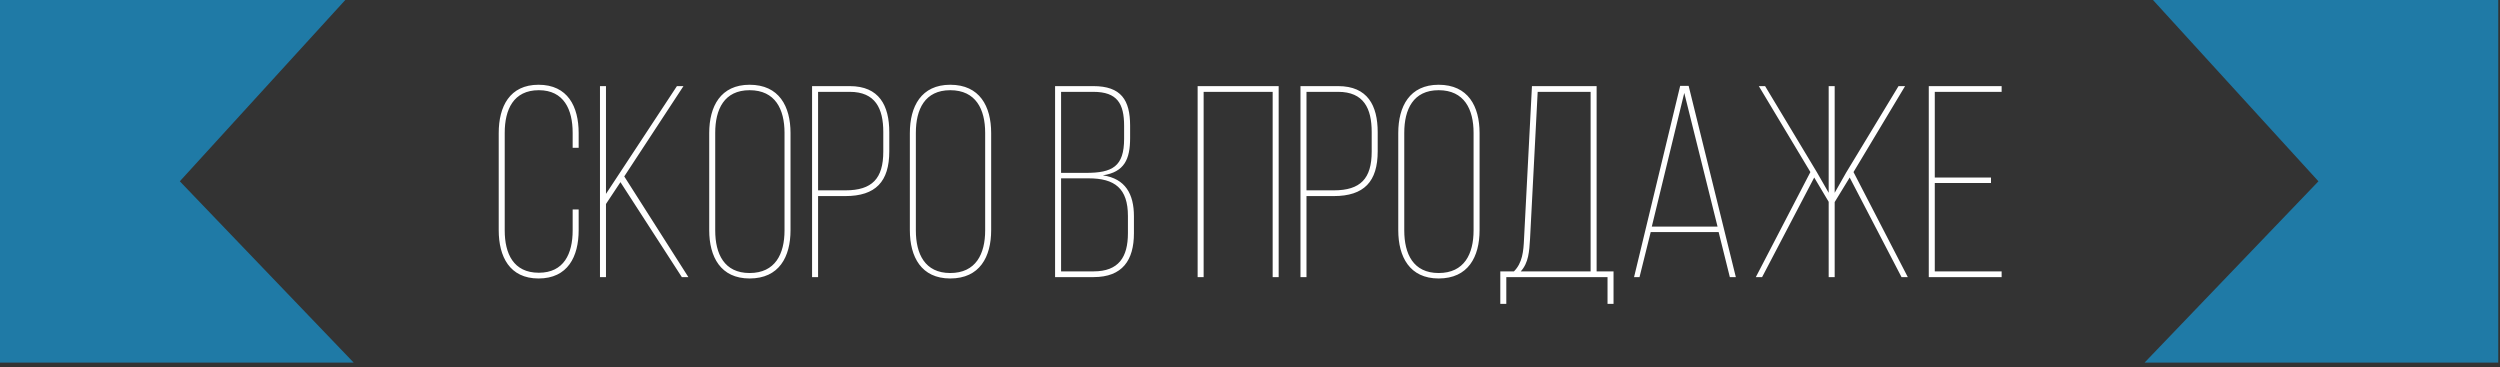
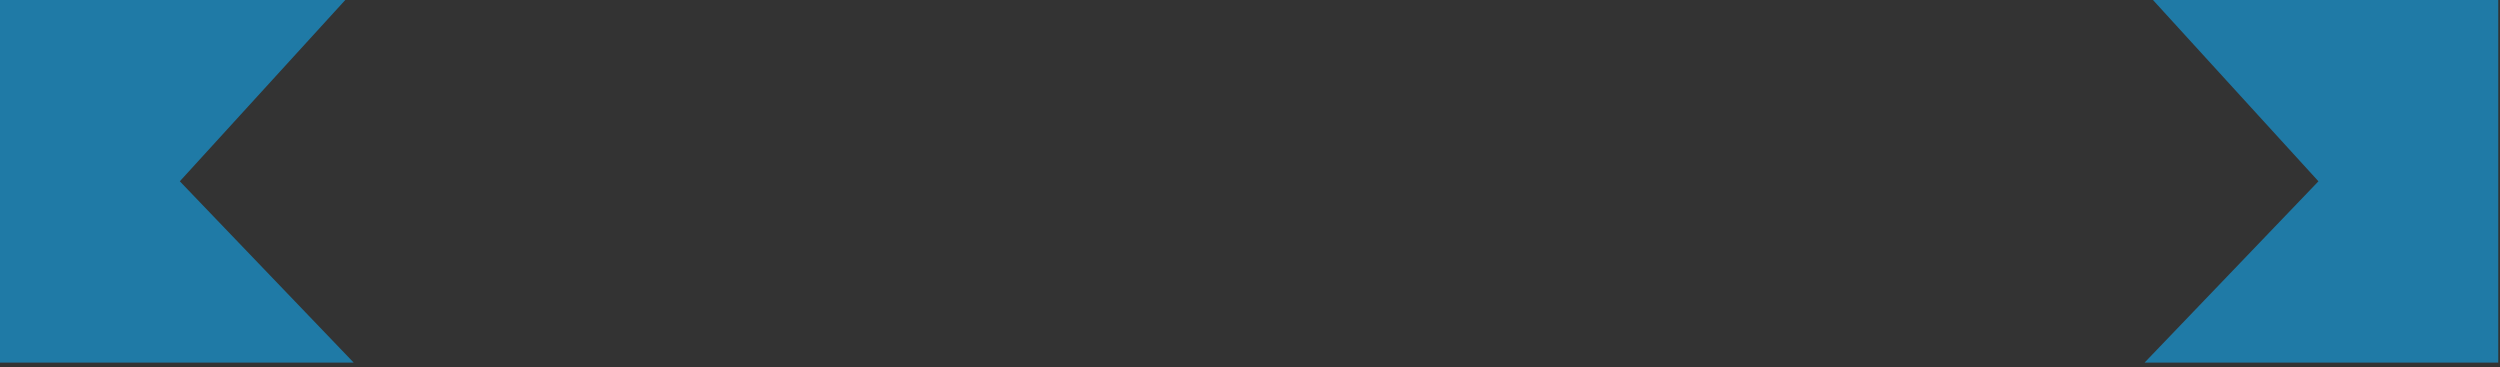
<svg xmlns="http://www.w3.org/2000/svg" width="415" height="61" viewBox="0 0 415 61" fill="none">
  <rect x="0" y="0" width="415" height="61" fill="#333333" stroke="none" />
  <g opacity="0.8">
    <path d="M58.709 60.19L0 60.19L0 0L57.316 0L29.85 30.095L58.709 60.19Z" fill="#1A8CC3" />
  </g>
  <g opacity="0.8">
    <path d="M356.002 60.19L414.711 60.19L414.711 0L357.394 0L384.861 30.095L356.002 60.19Z" fill="#1A8CC3" />
  </g>
-   <path d="M89.4 14.069C94.246 14.069 96.058 17.692 96.058 22.085V24.531H95.061V22.04C95.061 18.19 93.612 14.974 89.445 14.974C85.233 14.974 83.784 18.19 83.784 22.04V38.255C83.784 42.105 85.233 45.275 89.445 45.275C93.612 45.275 95.061 42.105 95.061 38.255V34.767H96.058V38.21C96.058 42.603 94.246 46.227 89.4 46.227C84.599 46.227 82.787 42.603 82.787 38.21V22.085C82.787 17.692 84.599 14.069 89.4 14.069ZM113.184 46L102.993 30.238L100.592 33.861V46H99.596V14.295H100.592V32.186L112.369 14.295H113.456L103.627 29.287L114.271 46H113.184ZM117.73 38.21V22.085C117.73 17.647 119.632 14.069 124.433 14.069C129.325 14.069 131.227 17.647 131.227 22.085V38.21C131.227 42.648 129.325 46.227 124.433 46.227C119.632 46.227 117.73 42.648 117.73 38.21ZM118.726 22.04V38.255C118.726 42.15 120.221 45.321 124.433 45.321C128.691 45.321 130.231 42.15 130.231 38.255V22.04C130.231 18.145 128.691 14.974 124.433 14.974C120.221 14.974 118.726 18.145 118.726 22.04ZM134.804 14.295H141.055C145.946 14.295 147.622 17.511 147.622 21.95V25.12C147.622 30.148 145.357 32.548 140.33 32.548H135.801V46H134.804V14.295ZM135.801 31.597H140.33C144.769 31.597 146.626 29.649 146.626 25.165V21.904C146.626 18.009 145.312 15.246 141.055 15.246H135.801V31.597ZM151.036 38.21V22.085C151.036 17.647 152.938 14.069 157.739 14.069C162.631 14.069 164.533 17.647 164.533 22.085V38.21C164.533 42.648 162.631 46.227 157.739 46.227C152.938 46.227 151.036 42.648 151.036 38.21ZM152.032 22.04V38.255C152.032 42.15 153.527 45.321 157.739 45.321C161.997 45.321 163.537 42.15 163.537 38.255V22.04C163.537 18.145 161.997 14.974 157.739 14.974C153.527 14.974 152.032 18.145 152.032 22.04ZM175.143 14.295H181.484C186.104 14.295 187.599 16.605 187.599 20.863V22.901C187.599 26.433 186.647 28.562 183.069 29.106C186.829 29.649 188.233 32.231 188.233 35.9V38.708C188.233 43.192 186.33 46 181.529 46H175.143V14.295ZM176.139 28.698H180.261C184.655 28.698 186.602 27.656 186.602 23.037V20.908C186.602 17.194 185.47 15.246 181.484 15.246H176.139V28.698ZM176.139 45.049H181.529C185.696 45.049 187.236 42.694 187.236 38.708V35.854C187.236 31.28 185.062 29.604 180.714 29.604H176.139V45.049ZM211.262 15.246H199.803V46H198.807V14.295H212.259V46H211.262V15.246ZM215.88 14.295H222.13C227.022 14.295 228.698 17.511 228.698 21.95V25.12C228.698 30.148 226.433 32.548 221.406 32.548H216.877V46H215.88V14.295ZM216.877 31.597H221.406C225.844 31.597 227.701 29.649 227.701 25.165V21.904C227.701 18.009 226.388 15.246 222.13 15.246H216.877V31.597ZM232.112 38.21V22.085C232.112 17.647 234.014 14.069 238.815 14.069C243.707 14.069 245.609 17.647 245.609 22.085V38.21C245.609 42.648 243.707 46.227 238.815 46.227C234.014 46.227 232.112 42.648 232.112 38.21ZM233.108 22.04V38.255C233.108 42.15 234.603 45.321 238.815 45.321C243.073 45.321 244.613 42.15 244.613 38.255V22.04C244.613 18.145 243.073 14.974 238.815 14.974C234.603 14.974 233.108 18.145 233.108 22.04ZM267.847 50.439H266.85V46H250.047V50.439H249.05V45.049H251.315C252.719 43.645 252.9 41.742 252.991 39.614L254.304 14.295H265.039V45.049H267.847V50.439ZM255.255 15.246L253.987 39.659C253.851 41.742 253.761 43.599 252.447 45.049H264.042V15.246H255.255ZM285.295 38.527H274.017L272.16 46H271.254L278.909 14.25H280.313L288.149 46H287.152L285.295 38.527ZM279.588 15.427L274.198 37.621H285.114L279.588 15.427ZM315.653 46L307.048 29.468L304.557 33.544V46H303.56V33.499L301.16 29.468L292.509 46H291.467L300.526 28.562L291.965 14.295H293.007L301.613 28.608L303.56 32.005V14.295H304.557V32.005L306.459 28.653L315.155 14.295H316.242L307.682 28.562L316.695 46H315.653ZM321.174 29.468H330.504V30.374H321.174V45.049H332.271V46H320.177V14.295H332.271V15.246H321.174V29.468Z" fill="white" />
</svg>